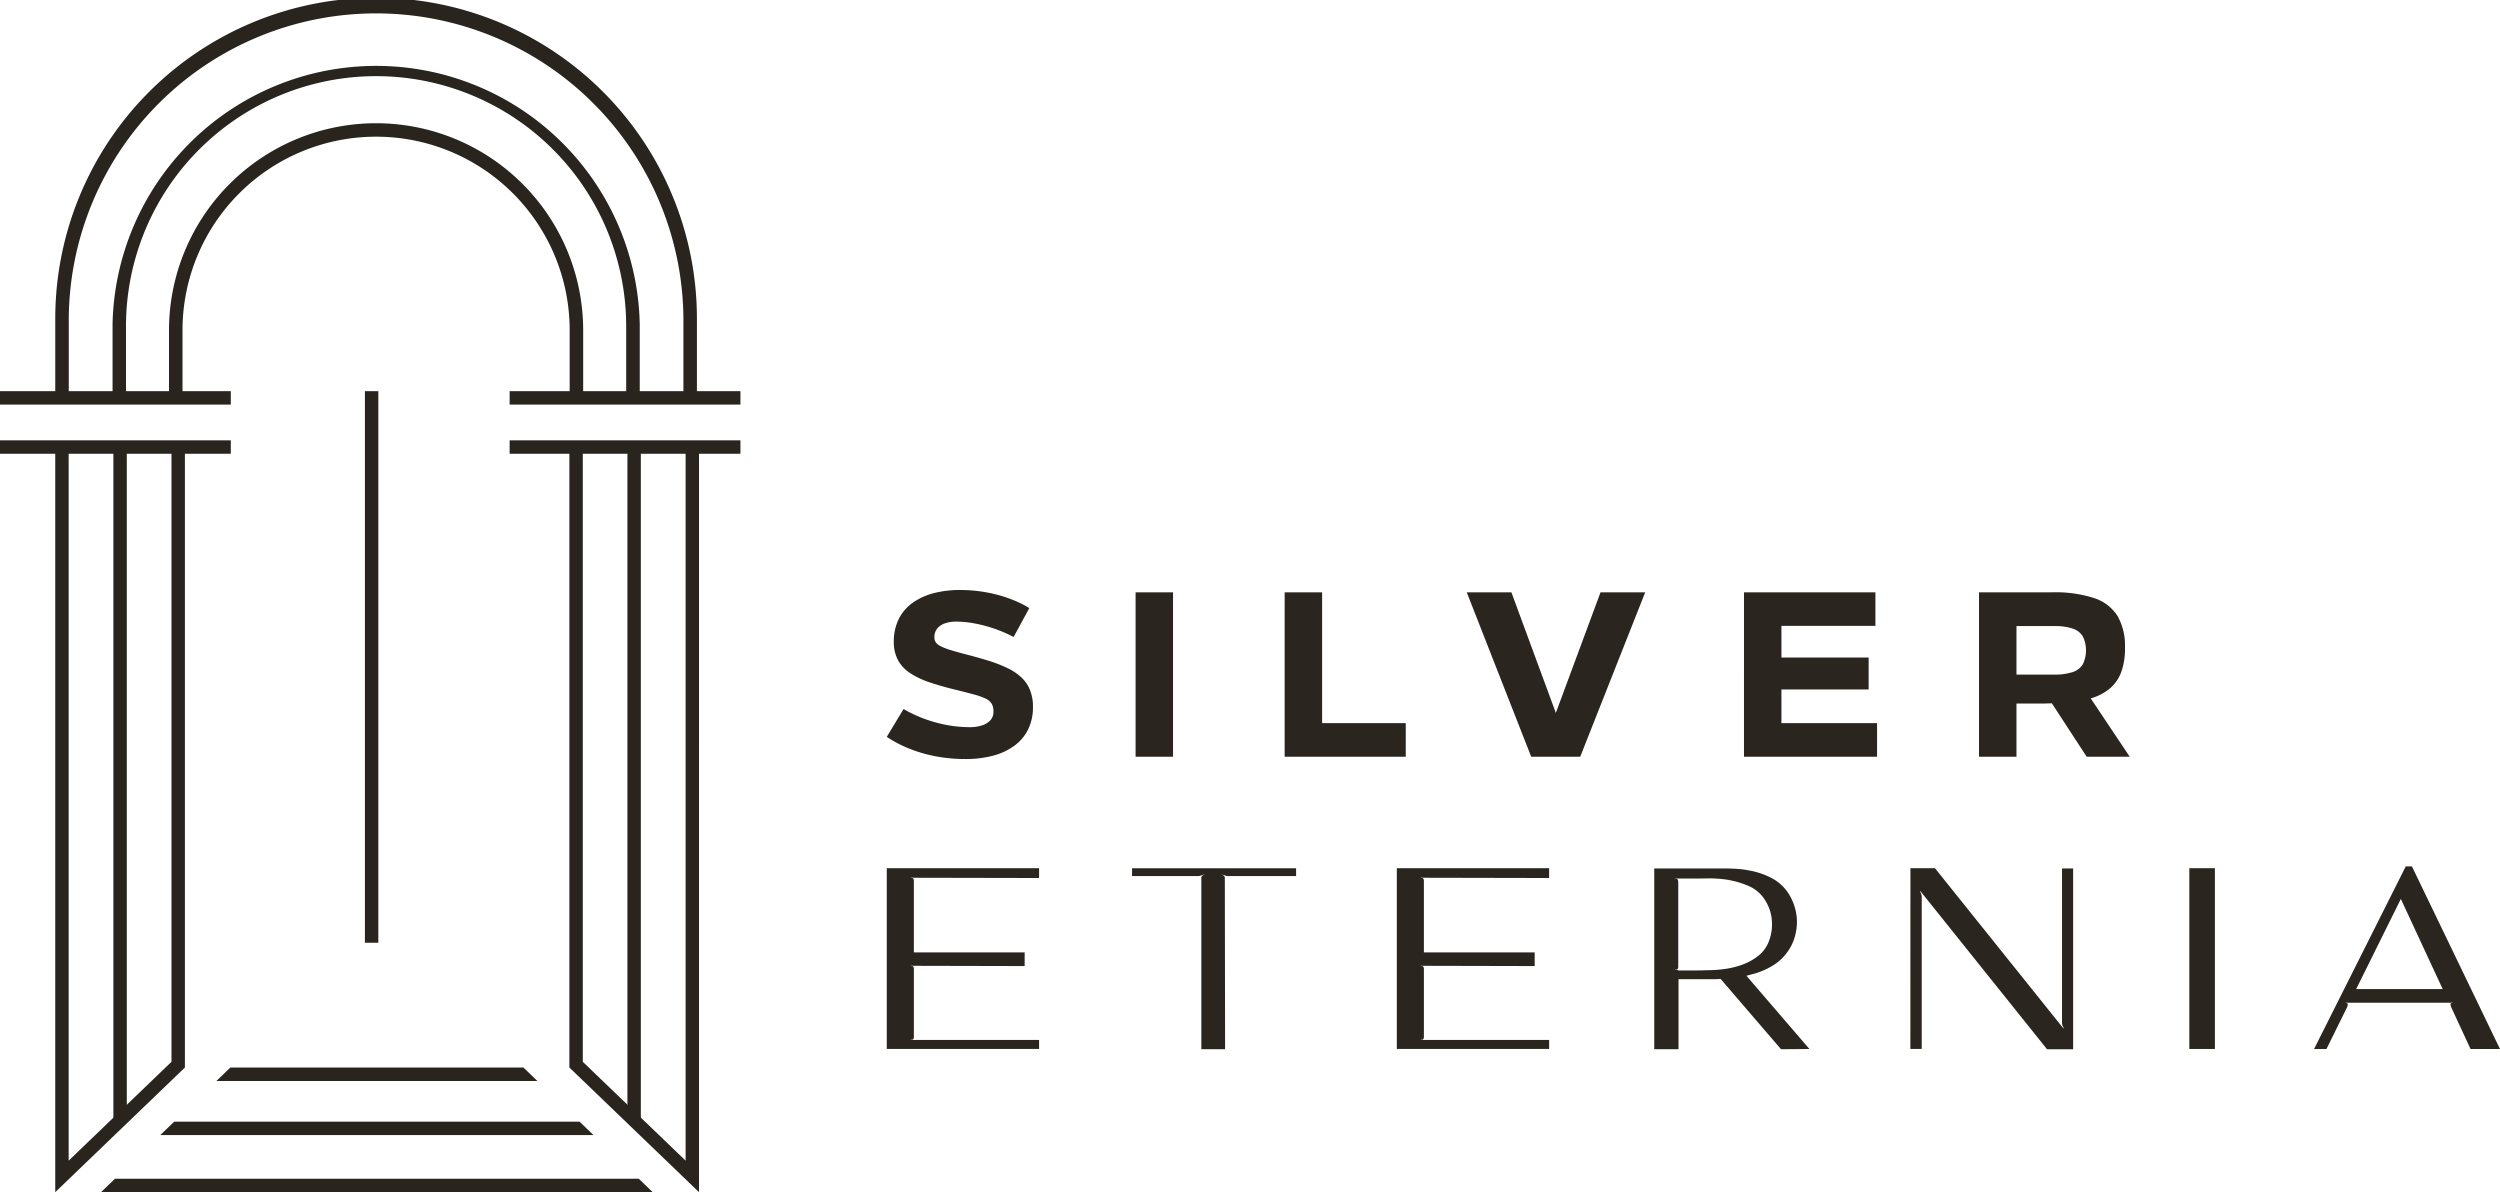
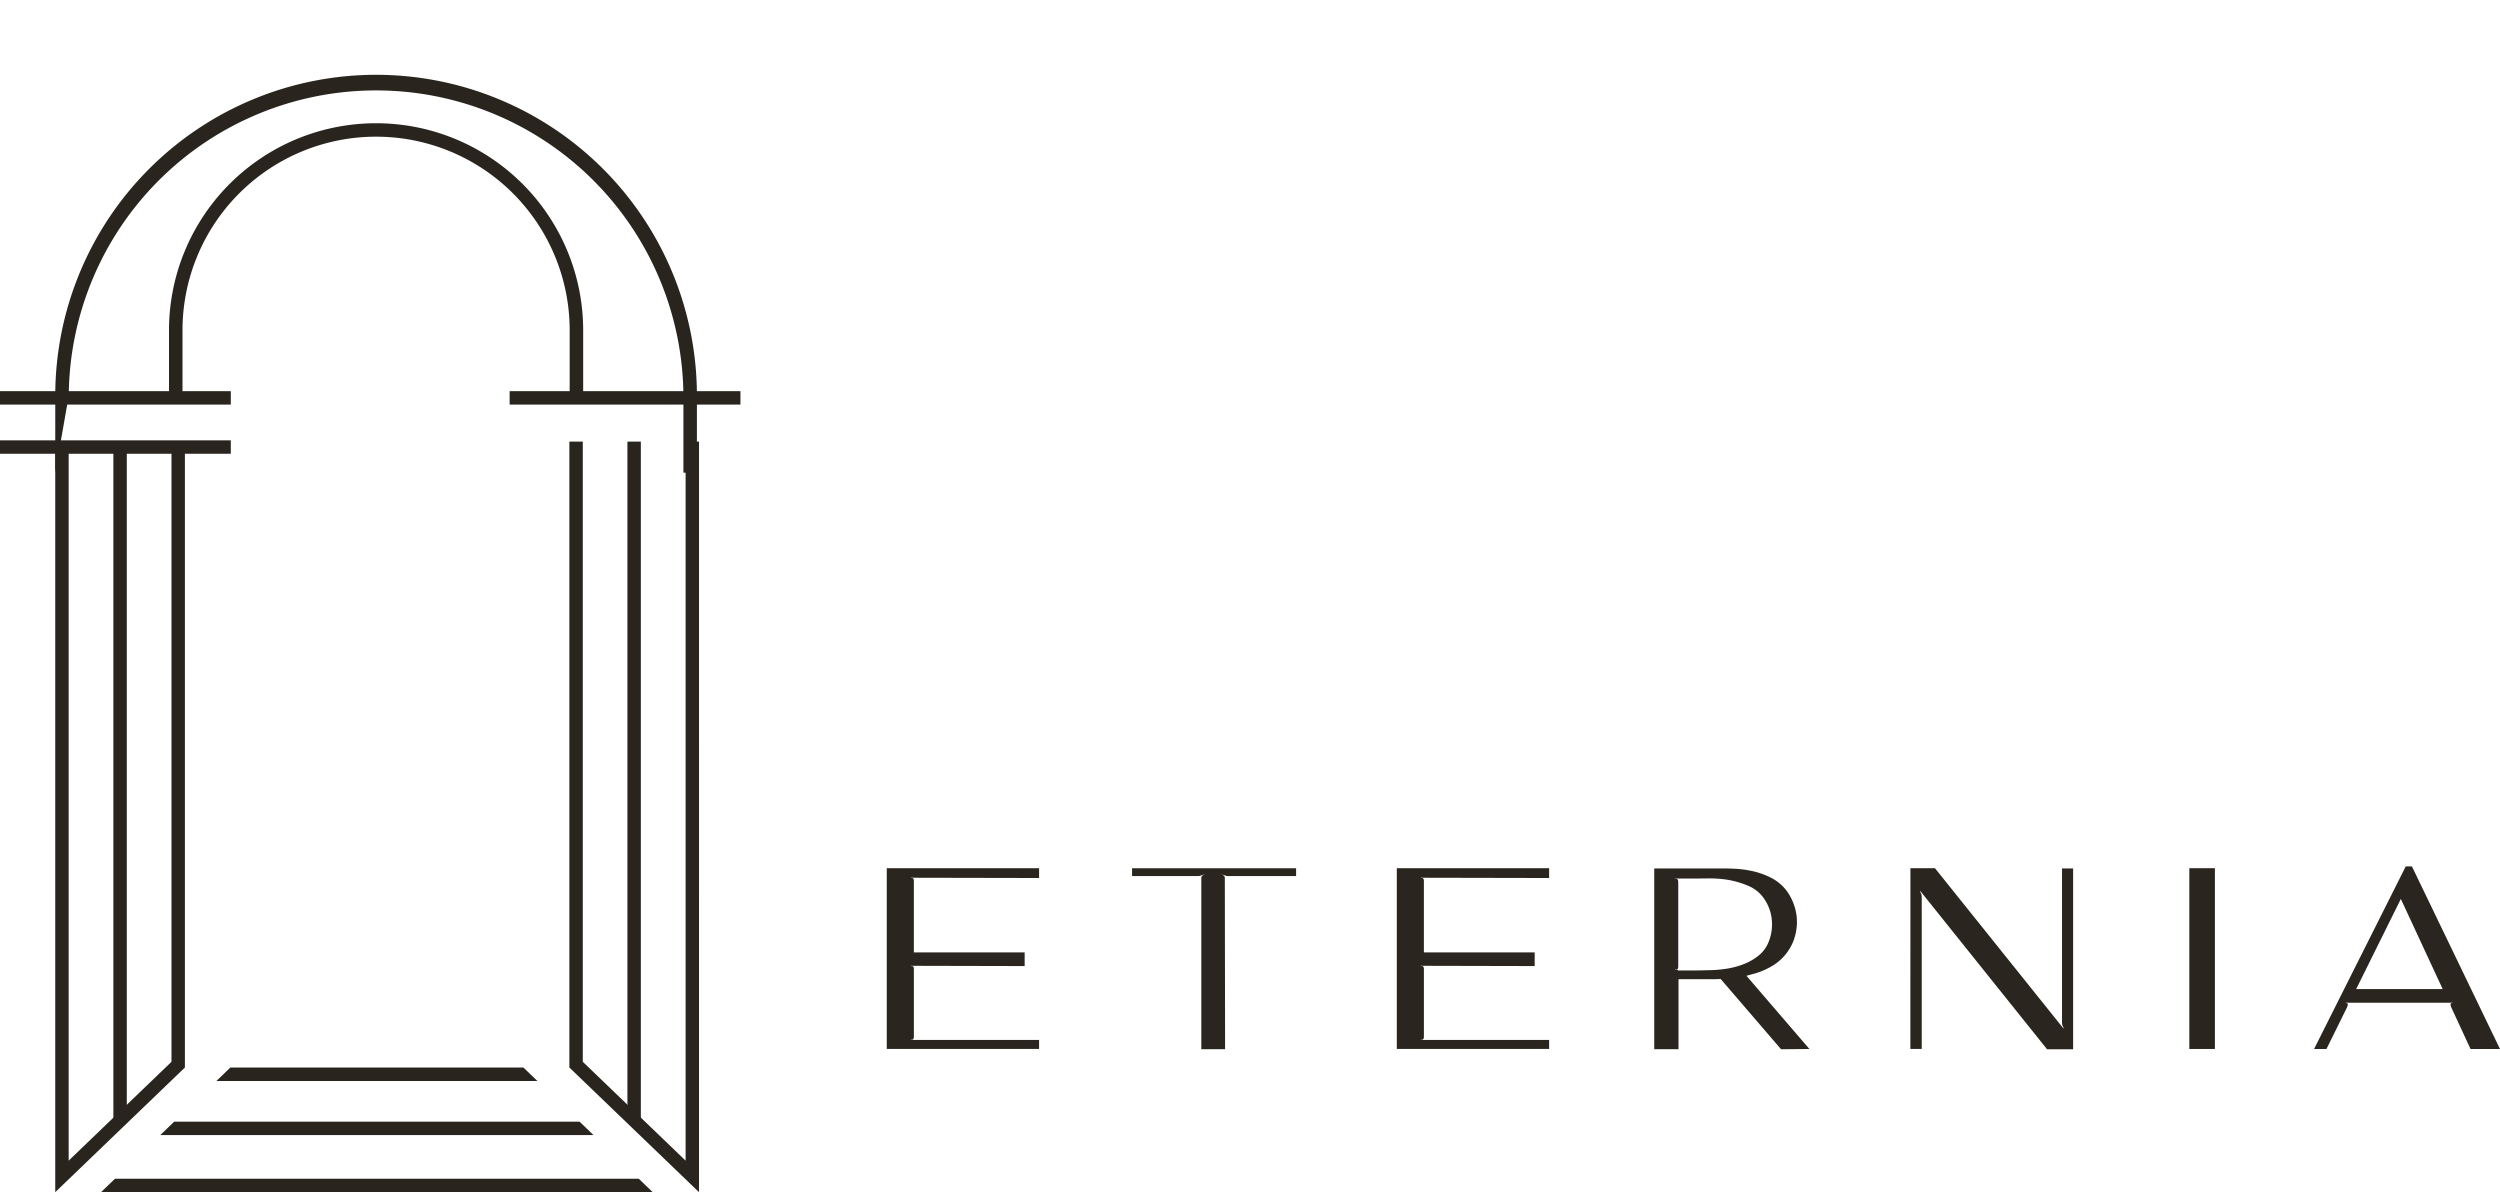
<svg xmlns="http://www.w3.org/2000/svg" id="Group_5516" data-name="Group 5516" width="170.687" height="81.395" viewBox="0 0 170.687 81.395">
  <defs>
    <clipPath id="clip-path">
      <rect id="Rectangle_3048" data-name="Rectangle 3048" width="170.687" height="81.395" fill="none" />
    </clipPath>
  </defs>
  <g id="Group_5292" data-name="Group 5292" clip-path="url(#clip-path)">
-     <path id="Path_29312" data-name="Path 29312" d="M139.81,89.686a7.18,7.18,0,0,0-1.772.209,4.4,4.4,0,0,0-1.438.644,3.009,3.009,0,0,0-.967,1.1,3.457,3.457,0,0,0-.353,1.58,2.612,2.612,0,0,0,.3,1.285,2.537,2.537,0,0,0,.85.882,5.892,5.892,0,0,0,1.333.62c.518.173,1.1.34,1.745.494.508.125.93.235,1.265.326a4.663,4.663,0,0,1,.79.283.941.941,0,0,1,.406.353,1.058,1.058,0,0,1,.115.54.838.838,0,0,1-.23.6,1.326,1.326,0,0,1-.594.342,2.737,2.737,0,0,1-.8.11,8.719,8.719,0,0,1-1.51-.139,9.461,9.461,0,0,1-1.539-.417,8.77,8.77,0,0,1-1.464-.684L134.8,99.715a8.346,8.346,0,0,0,1.6.828,9.752,9.752,0,0,0,1.812.513,10.936,10.936,0,0,0,1.959.173,7.246,7.246,0,0,0,1.887-.229,4.319,4.319,0,0,0,1.454-.679,3.052,3.052,0,0,0,.938-1.112,3.447,3.447,0,0,0,.331-1.534,3.041,3.041,0,0,0-.214-1.189,2.413,2.413,0,0,0-.612-.863A3.859,3.859,0,0,0,143,95a9.417,9.417,0,0,0-1.256-.484q-.7-.216-1.508-.427-.708-.181-1.146-.321a3.884,3.884,0,0,1-.663-.27.776.776,0,0,1-.3-.27.6.6,0,0,1-.075-.321.9.9,0,0,1,.208-.606,1.151,1.151,0,0,1,.54-.345,2.323,2.323,0,0,1,.743-.11,6.9,6.9,0,0,1,1.253.125,9.529,9.529,0,0,1,2.665.925l1.071-1.975a7.813,7.813,0,0,0-1.405-.665,9.334,9.334,0,0,0-1.6-.42,9.79,9.79,0,0,0-1.708-.147m14.526.16h-2.557V101.07h2.557Zm10.178,8.931V89.846h-2.557V101.07h8.268V98.778Zm17.622,2.292,4.436-11.224h-3.05l-3.051,8.231-3.033-8.231h-3.049l4.4,11.224ZM202.3,92.139V89.846h-8.974V101.07h9.086V98.778h-6.529v-2.3h5.954V94.3h-5.954V92.139Zm7.073-2.293V101.07h2.557V97.441h1.808l.609-.016,2.376,3.645h2.94L217,97.088a3.549,3.549,0,0,0,1.336-.7,2.722,2.722,0,0,0,.762-1.139,4.7,4.7,0,0,0,.24-1.606,4.117,4.117,0,0,0-.5-2.167,2.976,2.976,0,0,0-1.609-1.237,8.6,8.6,0,0,0-2.875-.393Zm2.557,2.306h2.549a3.866,3.866,0,0,1,1.282.168,1.272,1.272,0,0,1,.7.537,2.2,2.2,0,0,1,0,1.9,1.272,1.272,0,0,1-.7.538,3.939,3.939,0,0,1-1.282.168H211.93Z" transform="translate(-74.256 -49.406)" fill="#2a261f" />
    <path id="Path_29313" data-name="Path 29313" d="M145.2,132.651l-8.763-.018v.018h.071a.111.111,0,0,1,.115.062.385.385,0,0,1,.027.15v4.865h7.564v.935l-7.776-.018v.018h.071a.111.111,0,0,1,.115.062.379.379,0,0,1,.027.15v4.6a.379.379,0,0,1-.027.15.111.111,0,0,1-.115.062h-.071v.018H145.2v.617H134.8V131.981h10.4Z" transform="translate(-74.256 -72.705)" fill="#2a261f" />
    <path id="Path_29314" data-name="Path 29314" d="M176.676,132.518l-4.584,0v-.534h11.2v.534l-4.725,0-.353-.112v.016a.286.286,0,0,1,.159.088.193.193,0,0,1,.053.141l.018,11.69h-1.622v-11.69a.191.191,0,0,1,.053-.141.283.283,0,0,1,.159-.088v-.018" transform="translate(-94.801 -72.705)" fill="#2a261f" />
    <path id="Path_29315" data-name="Path 29315" d="M222.734,132.651l-8.763-.018v.018h.071a.111.111,0,0,1,.115.062.385.385,0,0,1,.027.15v4.865h7.564v.935l-7.776-.018v.018h.071a.111.111,0,0,1,.115.062.379.379,0,0,1,.027.15v4.6a.379.379,0,0,1-.027.15.111.111,0,0,1-.115.062h-.071v.018h8.763v.617h-10.4V131.981h10.4Z" transform="translate(-116.968 -72.705)" fill="#2a261f" />
    <path id="Path_29316" data-name="Path 29316" d="M260.13,144.363l-4.126-4.8q-.212.018-.423.018H253.13v4.778h-1.657V132.021h4.76q.441,0,.873.027a6.437,6.437,0,0,1,.873.115,5.249,5.249,0,0,1,1.587.556,3.063,3.063,0,0,1,1.181,1.191,3.7,3.7,0,0,1,.353.874,3.458,3.458,0,0,1,.115.945,3.731,3.731,0,0,1-.141.944,3.233,3.233,0,0,1-.379.856,3.409,3.409,0,0,1-1.041,1.068,5.067,5.067,0,0,1-1.357.609c-.094.023-.183.047-.265.07s-.171.047-.265.071l4.3,5Zm-7.053-5.378h1.032q.519,0,1.031-.018a8.624,8.624,0,0,0,1.182-.088,5.6,5.6,0,0,0,1.216-.309,3.883,3.883,0,0,0,1.049-.592,2.242,2.242,0,0,0,.7-.955,3.152,3.152,0,0,0,.221-1.388,2.95,2.95,0,0,0-.4-1.335,2.486,2.486,0,0,0-1.181-1.079,6.363,6.363,0,0,0-1.534-.442,8.427,8.427,0,0,0-1.226-.079q-.555.009-1.19.009h-1.093v.018h.071a.123.123,0,0,1,.132.08.53.53,0,0,1,.026.168v5.711a.532.532,0,0,1-.026.168.123.123,0,0,1-.132.079h-.071v.018h.229Z" transform="translate(-138.53 -72.727)" fill="#2a261f" />
    <path id="Path_29317" data-name="Path 29317" d="M290.417,131.981h1.675l8.763,10.932.035-.018a.608.608,0,0,1-.123-.353V132h.758v12.342h-1.781L291.1,133.55l-.035.018a.679.679,0,0,1,.124.353v10.4h-.776Z" transform="translate(-159.983 -72.705)" fill="#2a261f" />
    <rect id="Rectangle_3041" data-name="Rectangle 3041" width="1.746" height="12.342" transform="translate(149.476 59.276)" fill="#2a261f" />
    <path id="Path_29318" data-name="Path 29318" d="M353.928,141.016v.018h.035c.082,0,.12.035.115.106a.485.485,0,0,1-.044.177l-1.41,2.856h-.847l6.259-12.466h.423l6.012,12.466h-2.01l-1.322-2.856a.644.644,0,0,1-.044-.185c-.006-.065.032-.1.115-.1h.035v-.018Zm6.63-.935-2.856-6.153-3.05,6.153Z" transform="translate(-193.785 -72.553)" fill="#2a261f" />
    <path id="Path_29319" data-name="Path 29319" d="M26.614,37.308V32.729a13.217,13.217,0,0,1,26.433,0v4.578h.922V32.729a14.139,14.139,0,0,0-28.277,0v4.578Z" transform="translate(-14.153 -10.295)" fill="#29251e" />
-     <path id="Path_29320" data-name="Path 29320" d="M18.025,32.254V27.386a17.075,17.075,0,0,1,34.149,0v4.868H53.1V27.386a18,18,0,0,0-35.993,0v4.868Z" transform="translate(-9.422 -5.242)" fill="#29251e" />
-     <path id="Path_29321" data-name="Path 29321" d="M9.323,27.013v-5.26a20.983,20.983,0,0,1,41.965,0v5.26h.922v-5.26a21.9,21.9,0,0,0-43.809,0v5.26Z" transform="translate(-4.628 -0.001)" fill="#29251e" />
+     <path id="Path_29321" data-name="Path 29321" d="M9.323,27.013a20.983,20.983,0,0,1,41.965,0v5.26h.922v-5.26a21.9,21.9,0,0,0-43.809,0v5.26Z" transform="translate(-4.628 -0.001)" fill="#29251e" />
    <rect id="Rectangle_3042" data-name="Rectangle 3042" width="15.758" height="0.916" transform="translate(0 26.707)" fill="#29251e" />
    <rect id="Rectangle_3043" data-name="Rectangle 3043" width="15.758" height="0.916" transform="translate(0 30.064)" fill="#29251e" />
-     <rect id="Rectangle_3044" data-name="Rectangle 3044" width="15.758" height="0.916" transform="translate(34.795 30.064)" fill="#29251e" />
    <rect id="Rectangle_3045" data-name="Rectangle 3045" width="15.758" height="0.916" transform="translate(34.795 26.707)" fill="#29251e" />
    <rect id="Rectangle_3046" data-name="Rectangle 3046" width="0.916" height="46.507" transform="translate(7.741 30.149)" fill="#29251e" />
    <path id="Path_29322" data-name="Path 29322" d="M8.4,118.374V67.128h.916v49.095l7.02-6.75V67.128h.916v42.735Z" transform="translate(-4.628 -36.979)" fill="#29251e" />
    <path id="Path_29323" data-name="Path 29323" d="M95.405,118.374l-8.851-8.511V67.128h.916v42.345l7.02,6.75V67.128h.916Z" transform="translate(-47.68 -36.979)" fill="#29251e" />
-     <rect id="Rectangle_3047" data-name="Rectangle 3047" width="0.916" height="37.659" transform="translate(24.914 26.707)" fill="#29251e" />
    <path id="Path_29324" data-name="Path 29324" d="M96.3,113.953V67.128h-.916v45.894Z" transform="translate(-52.547 -36.979)" fill="#29251e" />
-     <path id="Path_29325" data-name="Path 29325" d="M18.468,169.66h-.212v.216Z" transform="translate(-10.056 -93.461)" fill="#29251e" />
    <path id="Path_29326" data-name="Path 29326" d="M53.86,162.286H33.848l-.95.916H54.81Z" transform="translate(-18.122 -89.399)" fill="#29251e" />
    <path id="Path_29327" data-name="Path 29327" d="M52.992,170.509H25.317l-.95.916H53.941Z" transform="translate(-13.423 -93.929)" fill="#29251e" />
    <path id="Path_29328" data-name="Path 29328" d="M52.075,179.19H16.311l-.95.916H53.025Z" transform="translate(-8.462 -98.711)" fill="#29251e" />
  </g>
</svg>